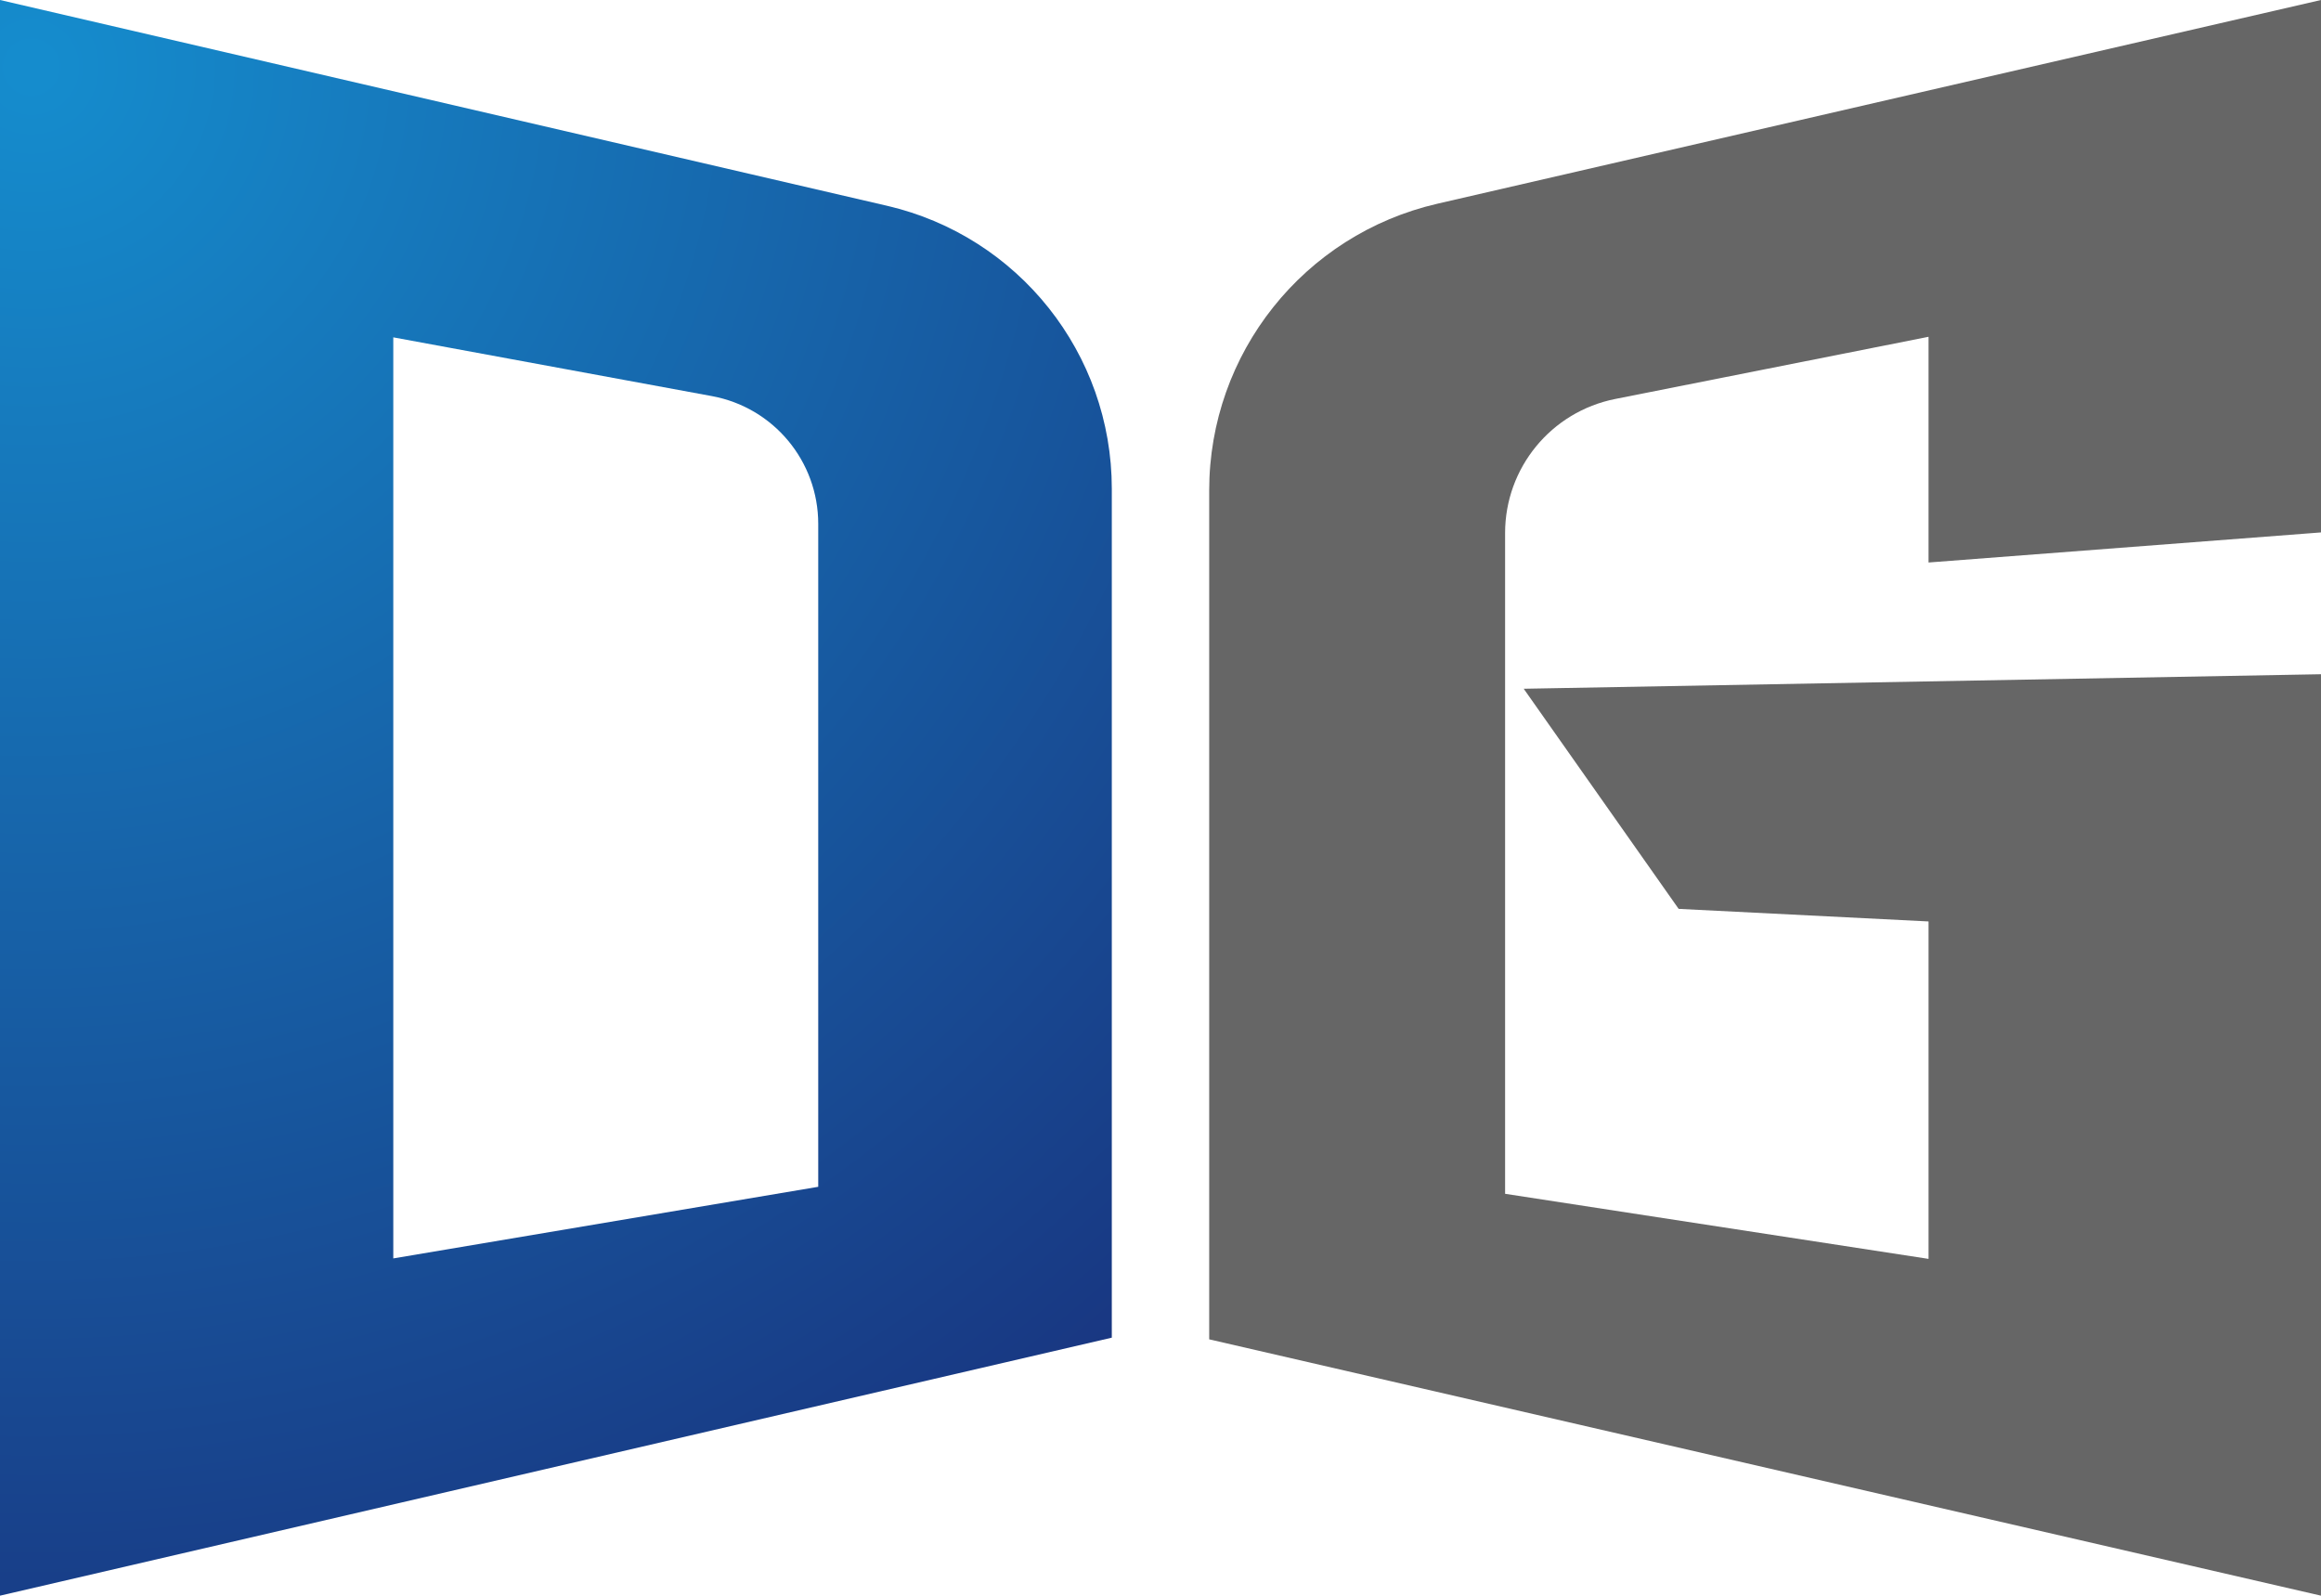
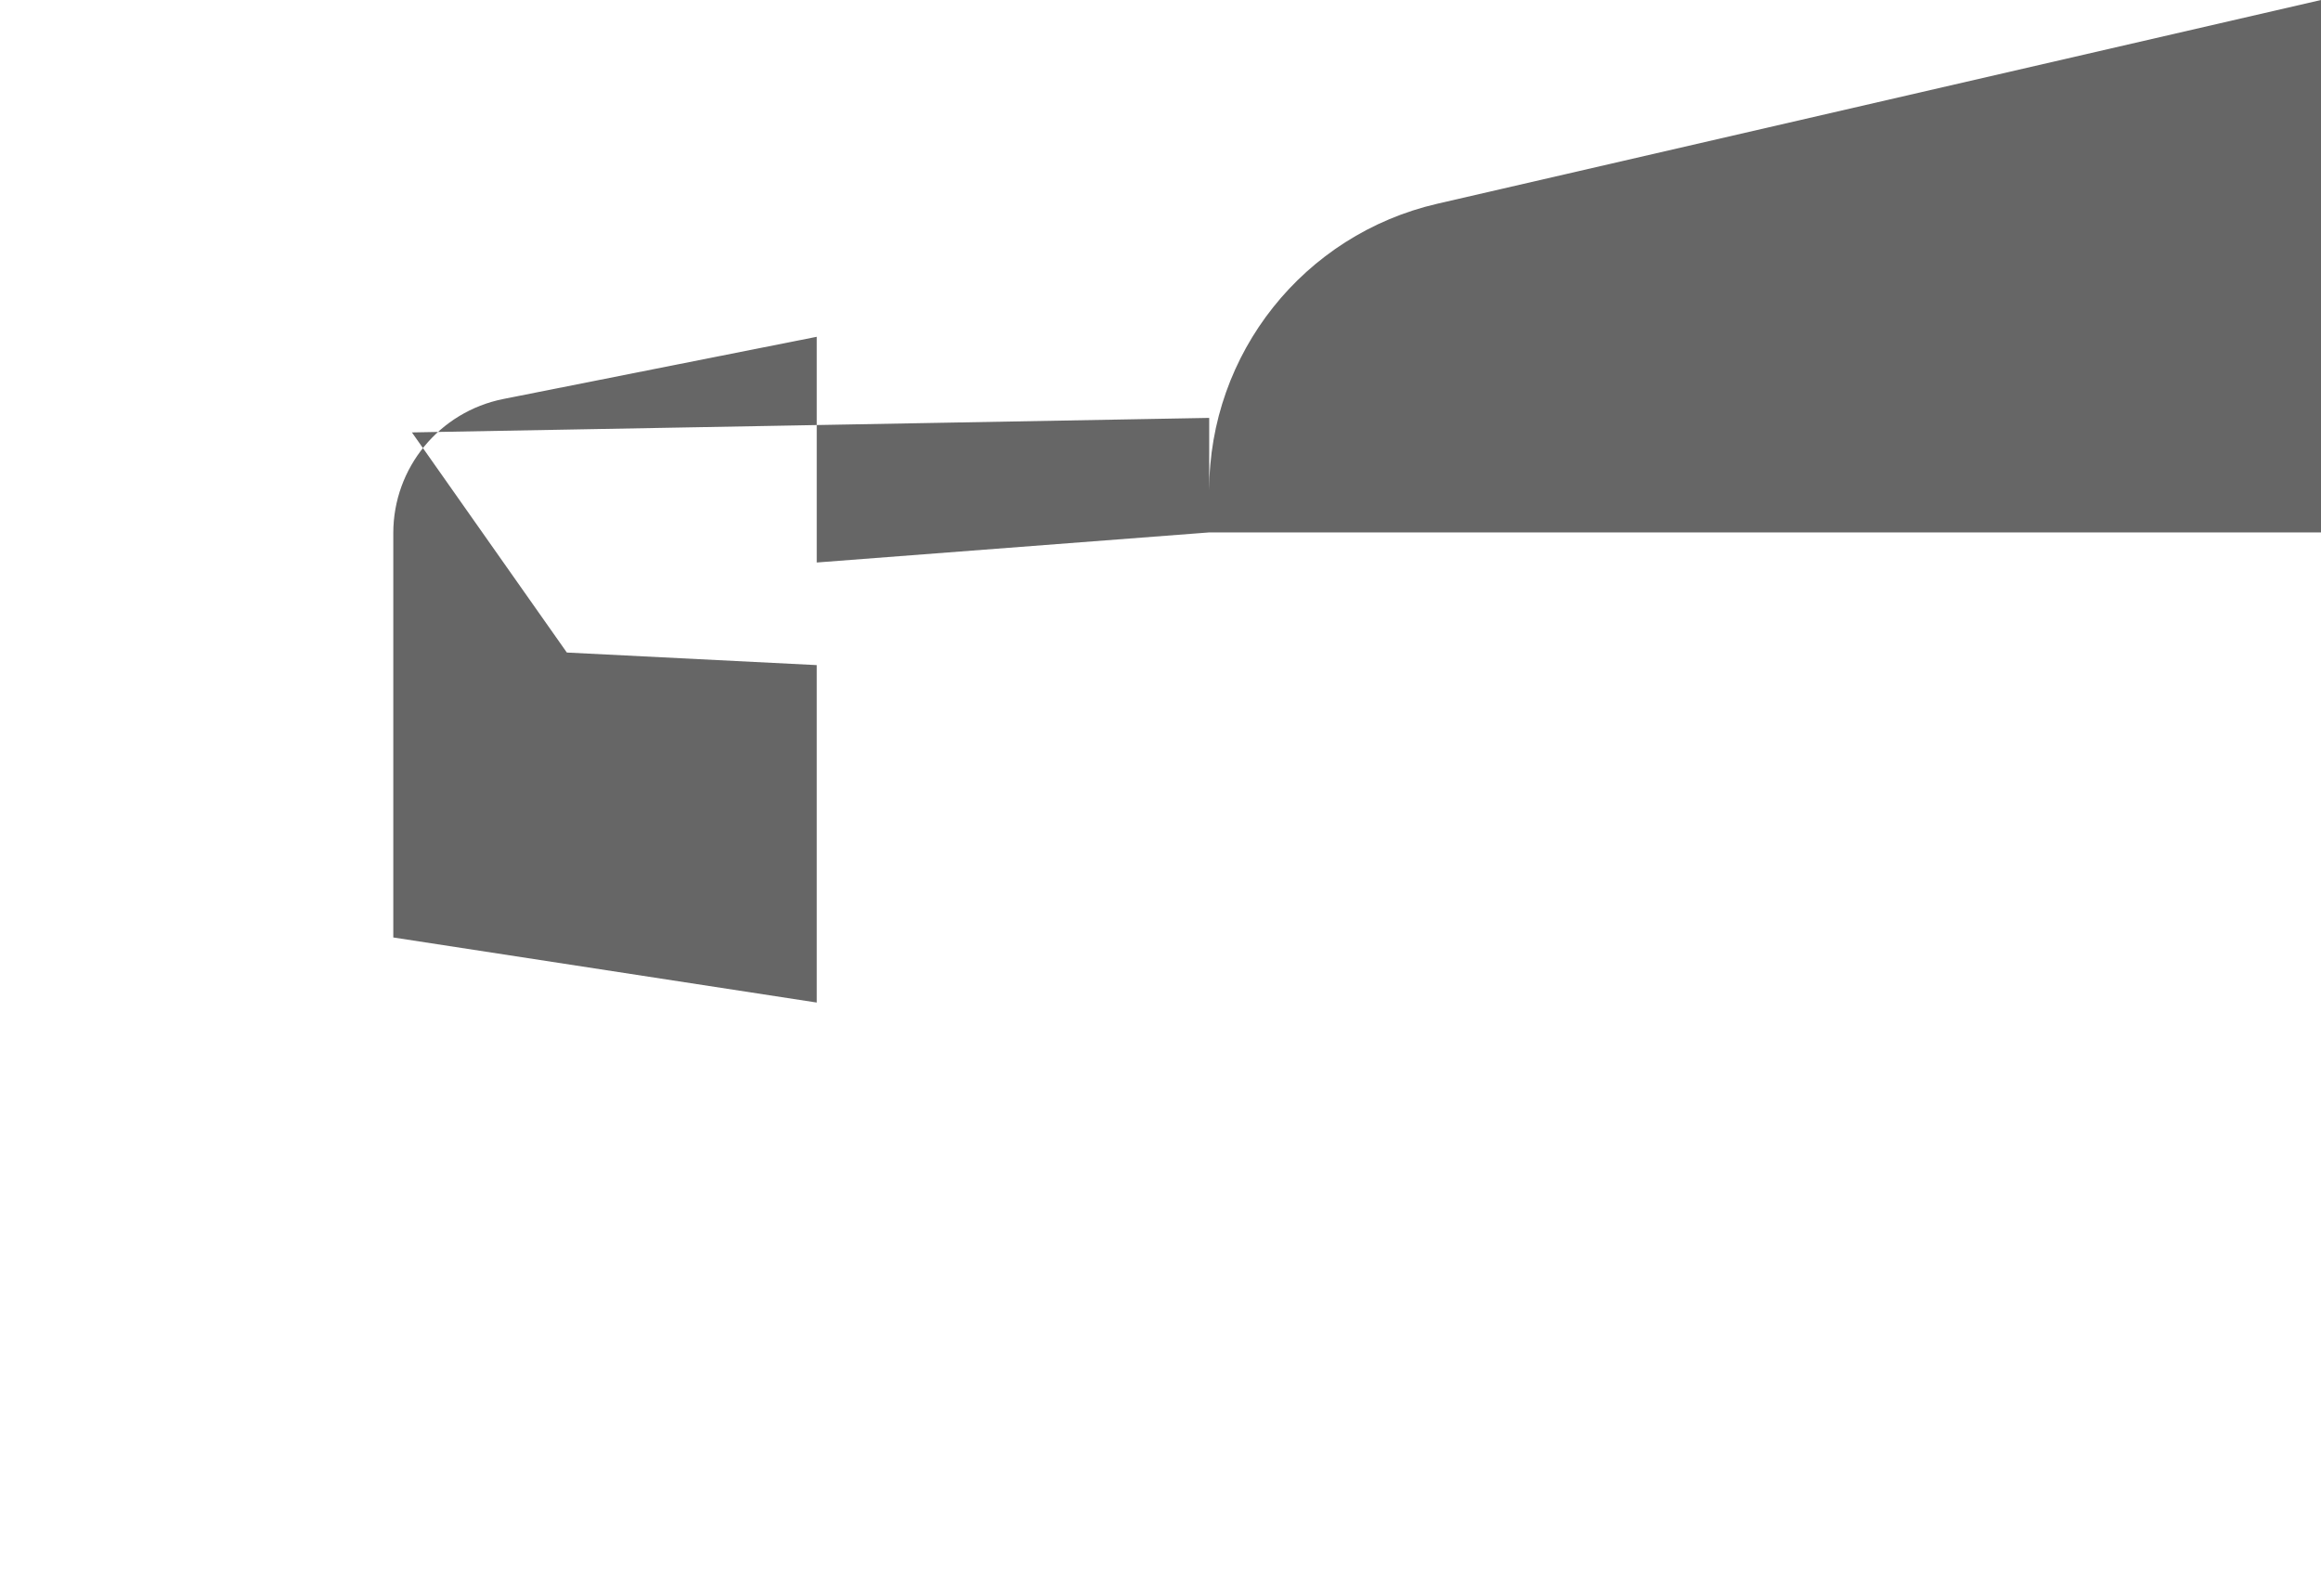
<svg xmlns="http://www.w3.org/2000/svg" id="_レイヤー_2" data-name="レイヤー 2" viewBox="0 0 249.28 171.37">
  <defs>
    <style>
      .cls-1 {
        fill: url(#radial-gradient);
      }

      .cls-2 {
        fill: #666;
      }
    </style>
    <radialGradient id="radial-gradient" cx="3.37" cy="7.2" fx="3.37" fy="7.2" r="200.24" gradientUnits="userSpaceOnUse">
      <stop offset=".01" stop-color="#158ccd" />
      <stop offset="1" stop-color="#192d79" />
    </radialGradient>
  </defs>
  <g id="_デザイン" data-name="デザイン">
    <g>
-       <path class="cls-1" d="M0,0v171.37l119.41-27.71V52.49c0-14.51-10.01-27.11-24.14-30.39L0,0ZM87.87,127.46l-45.63,7.69V36.23l34.22,6.31c6.62,1.22,11.42,6.99,11.42,13.72v71.2Z" />
-       <path class="cls-2" d="M249.28,57.18V0l-94.91,21.88c-14.34,3.31-24.5,16.07-24.5,30.79v91.17l119.41,27.53v-98.96l-85.63,1.56,16.64,23.64,26.84,1.35v36.24l-45.48-6.99V57.25c0-7.01,4.95-13.03,11.82-14.4l33.66-6.68v24.24l42.15-3.23Z" />
+       <path class="cls-2" d="M249.28,57.18V0l-94.91,21.88c-14.34,3.31-24.5,16.07-24.5,30.79v91.17v-98.96l-85.63,1.56,16.64,23.64,26.84,1.35v36.24l-45.48-6.99V57.25c0-7.01,4.95-13.03,11.82-14.4l33.66-6.68v24.24l42.15-3.23Z" />
    </g>
  </g>
</svg>